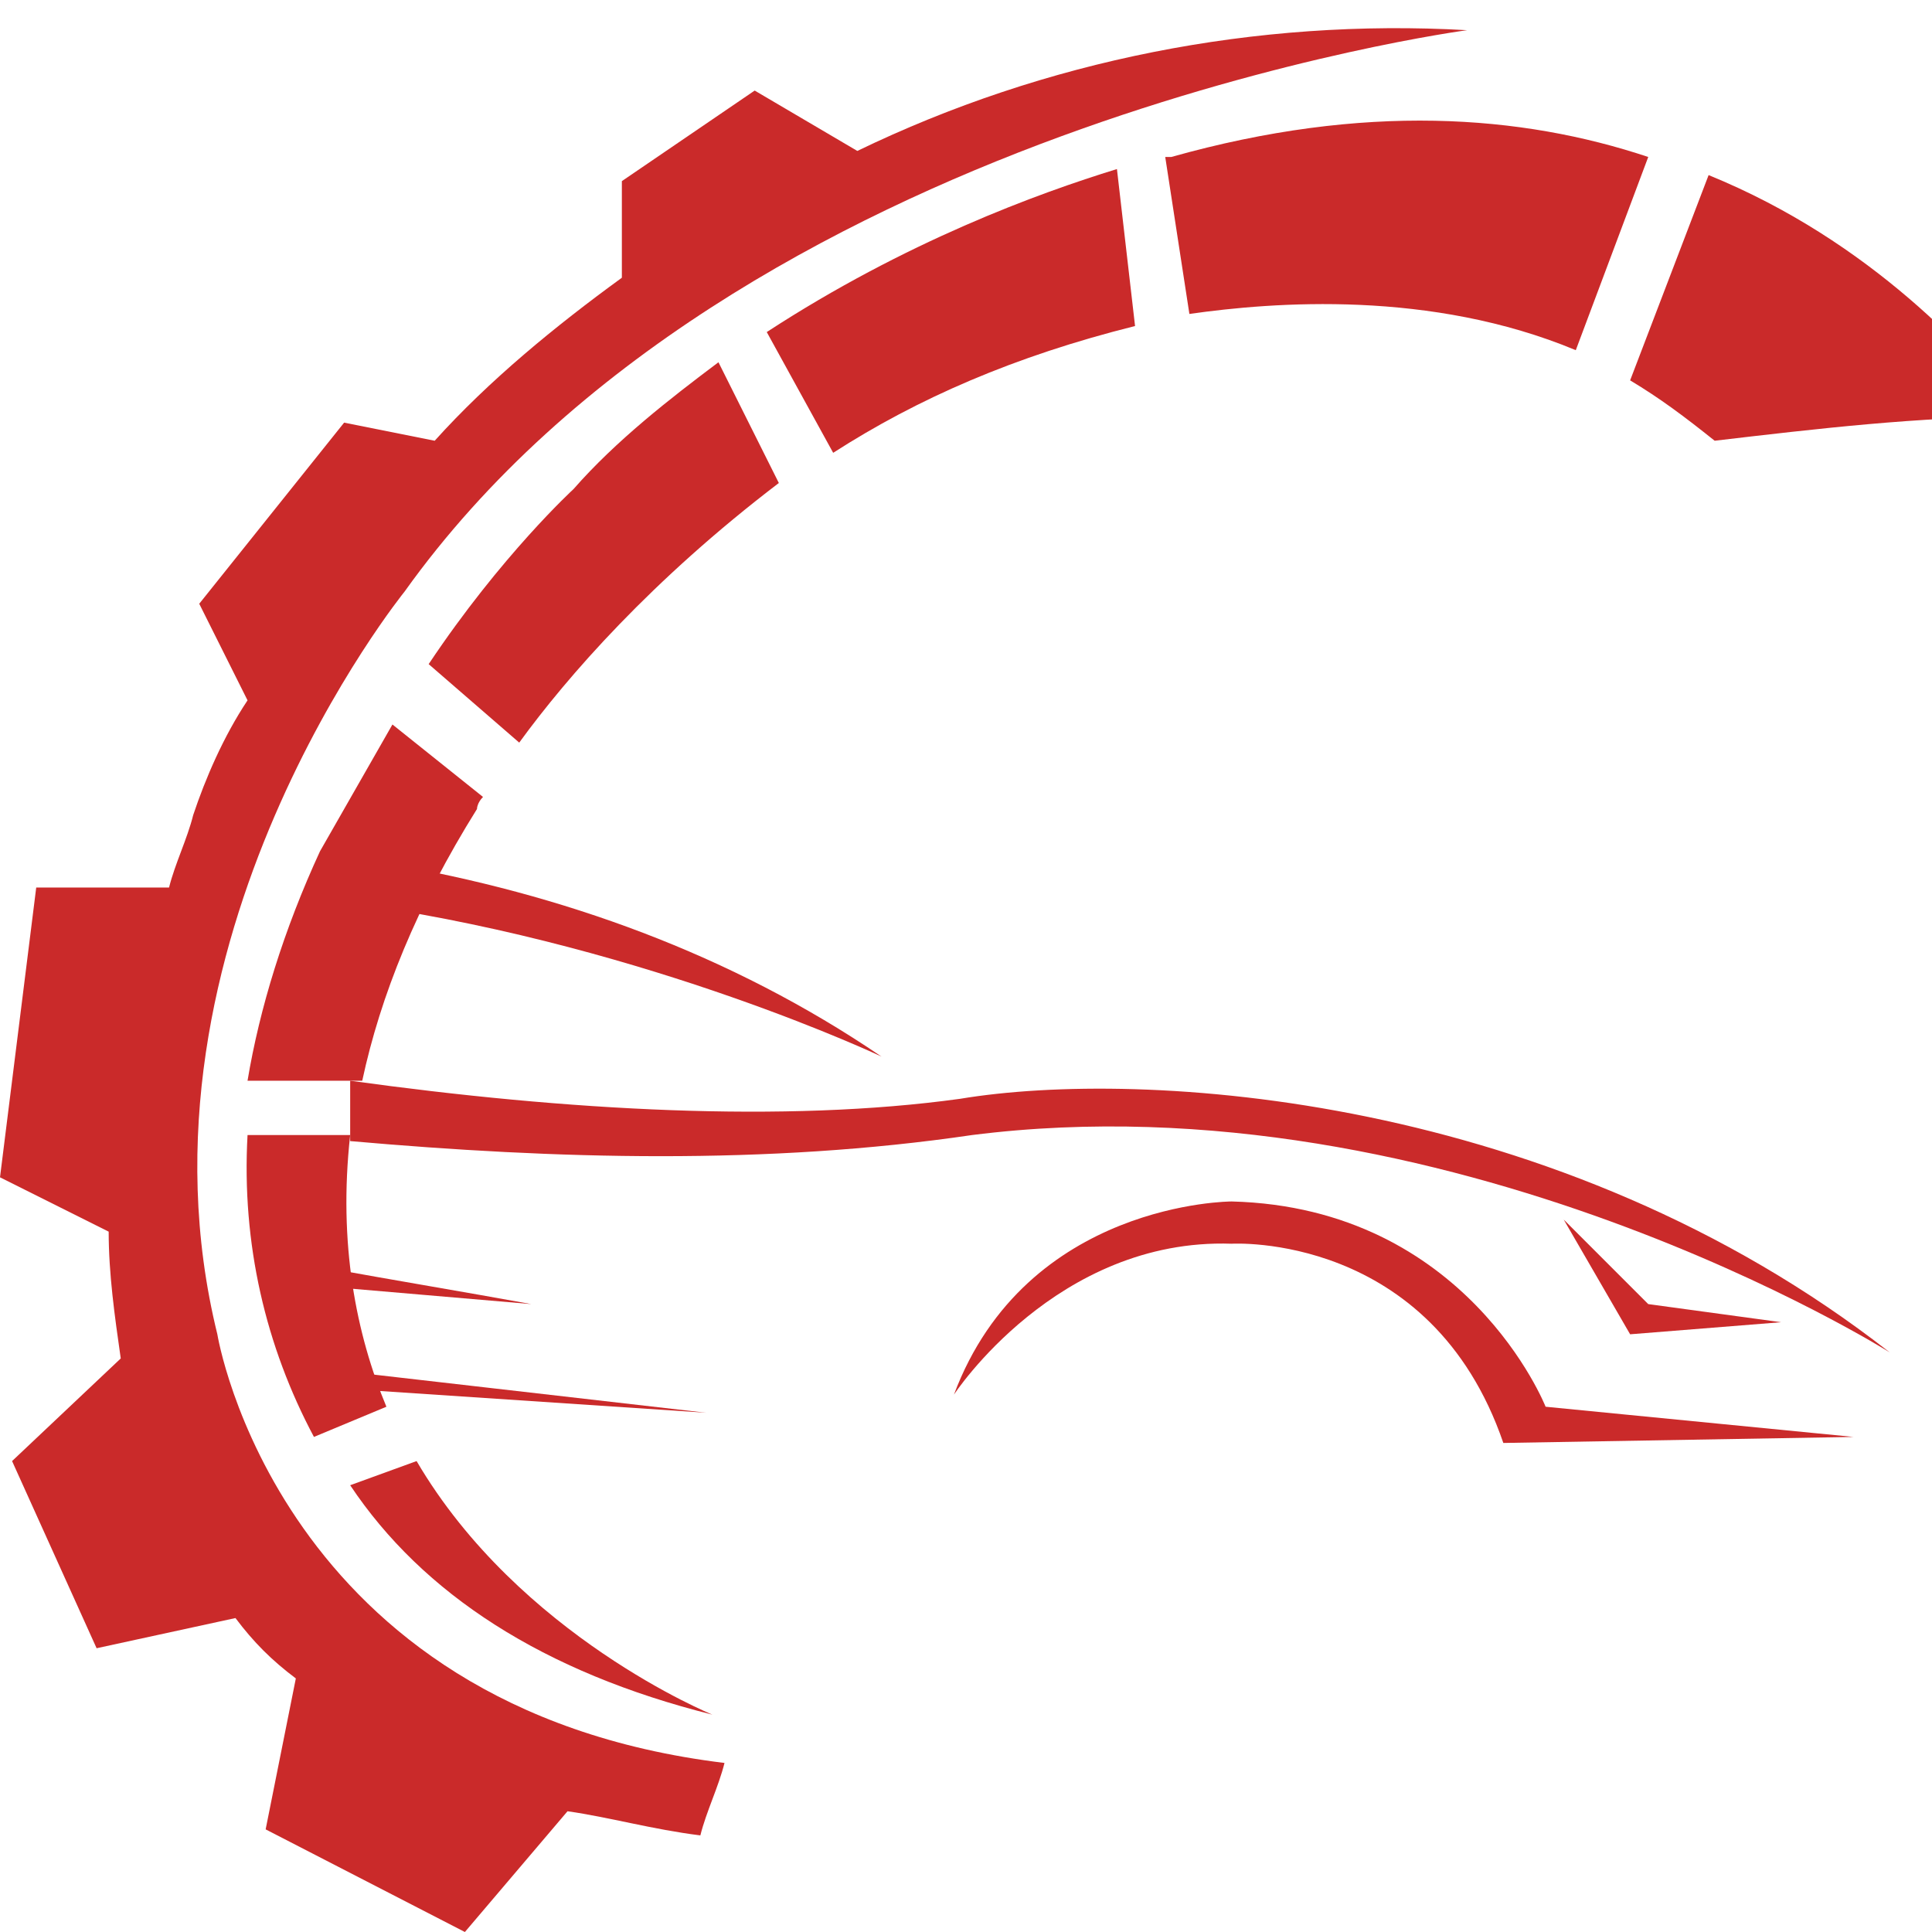
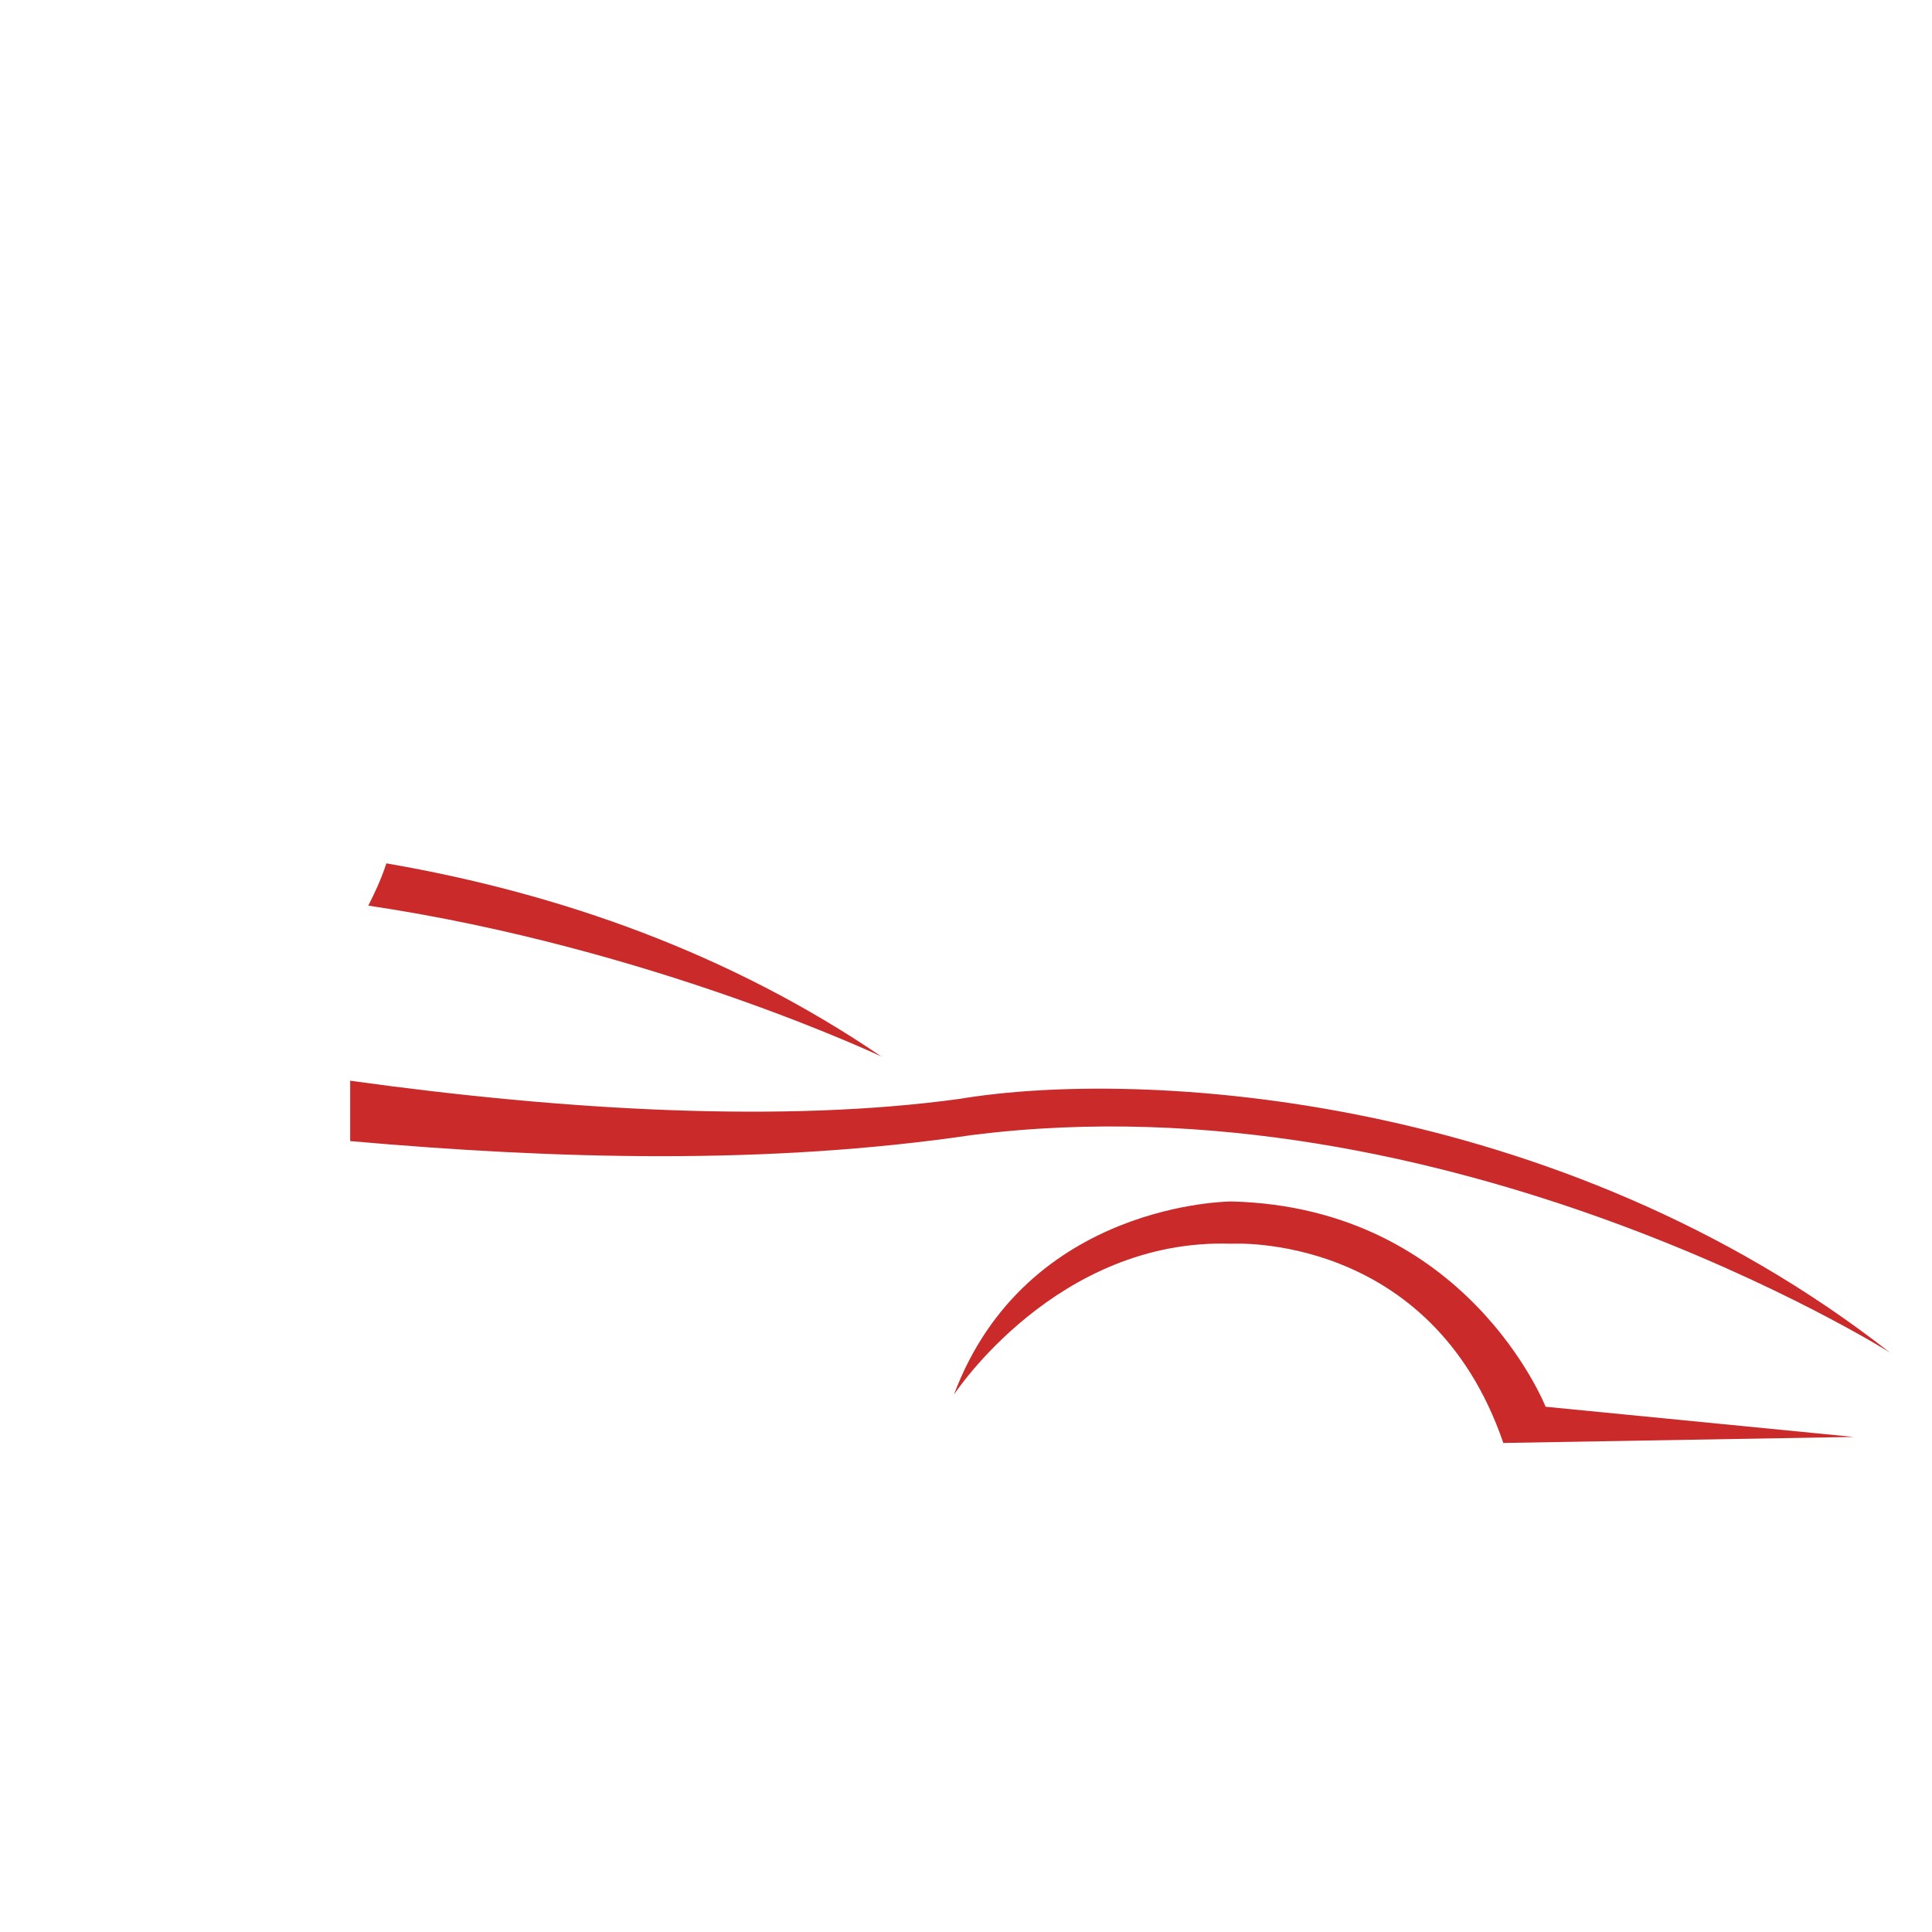
<svg xmlns="http://www.w3.org/2000/svg" version="1.1" id="Layer_1" x="0px" y="0px" width="32px" height="32px" viewBox="0 0 32 32" style="enable-background:new 0 0 32 32;" xml:space="preserve">
  <style type="text/css">
	.st0{fill-rule:evenodd;clip-rule:evenodd;fill:#CA2A2A;}
</style>
  <g>
    <g>
-       <path class="st0" d="M11.8,28.4c0,0-3.2-1.3-4.9-4.2l-1.1,0.4C7,26.4,9,27.7,11.8,28.4L11.8,28.4z M6.4,23.3    c-0.5-1.2-0.8-2.7-0.6-4.5H4.1c-0.1,1.8,0.3,3.5,1.1,5L6.4,23.3L6.4,23.3z M6,17.9c0.3-1.4,0.9-2.9,1.9-4.5c0,0,0-0.1,0.1-0.2    L6.5,12c-0.4,0.7-0.8,1.4-1.2,2.1c-0.6,1.3-1,2.6-1.2,3.8H6L6,17.9z M8.6,12.3L7.1,11c1.2-1.8,2.4-2.9,2.4-2.9    c0.7-0.8,1.6-1.5,2.4-2.1l1,2C10.8,9.6,9.4,11.2,8.6,12.3L8.6,12.3z M13.8,7.5c1.4-0.9,3-1.6,5-2.1l-0.3-2.6    C17.2,3.2,15,4,12.7,5.5L13.8,7.5L13.8,7.5z M19.7,5.2c1.4-0.2,4-0.4,6.4,0.6l1.2-3.2c-2.1-0.7-4.7-0.9-7.9,0h-0.1L19.7,5.2    L19.7,5.2z M27,6.3l1.3-3.4c2.7,1.1,4.4,3,5.2,4c-1.7,0-3.4,0.2-5.1,0.4C27.9,6.9,27.5,6.6,27,6.3z" />
-       <path class="st0" d="M24.3,0.5c0,0-12.1,1.6-17.6,9.3c0,0-4.7,5.8-3.1,12.3c0,0,1,6.2,8.4,7.1c-0.1,0.4-0.3,0.8-0.4,1.2    c-0.8-0.1-1.5-0.3-2.2-0.4l-1.7,2l-3.3-1.7l0.5-2.5c-0.4-0.3-0.7-0.6-1-1l-2.3,0.5l-1.4-3.1L2,22.5c-0.1-0.7-0.2-1.4-0.2-2.1    L0,19.5l0.6-4.8h2.2c0.1-0.4,0.3-0.8,0.4-1.2c0.2-0.6,0.5-1.3,0.9-1.9L3.3,10l2.4-3l1.5,0.3c0.9-1,2-1.9,3.1-2.7V3l2.2-1.5l1.7,1    C17.3,1,20.8,0.3,24.3,0.5z" />
      <g>
-         <path class="st0" d="M5.4,21c0,0.1-0.1,0.2-0.1,0.3l3.5,0.3C7.7,21.4,6.5,21.2,5.4,21z" />
        <path class="st0" d="M6.4,14.3c-0.1,0.3-0.2,0.5-0.3,0.7c4.7,0.7,8.5,2.5,8.5,2.5C12.1,15.8,9.3,14.8,6.4,14.3z" />
        <path class="st0" d="M15.9,18.2c-2.9,0.4-6.5,0.2-10.1-0.3c0,0.3,0,0.7,0,1c3.4,0.3,6.9,0.4,10.3-0.1c7.9-1,15.2,3.6,15.2,3.6     C25.8,18.1,18.9,17.7,15.9,18.2z" />
-         <polygon class="st0" points="25.9,20.2 27.3,21.6 29.5,21.9 27,22.1    " />
        <path class="st0" d="M30.7,23.8l-5.1-0.5c0,0-1.3-3.3-5.2-3.4c0,0-3.4,0-4.6,3.2c0,0,1.7-2.6,4.6-2.5c0,0,3.3-0.2,4.5,3.3     L30.7,23.8z" />
-         <path class="st0" d="M5.6,22.7c0,0.1,0.1,0.2,0.1,0.3l6,0.4L5.6,22.7z" />
      </g>
    </g>
  </g>
</svg>